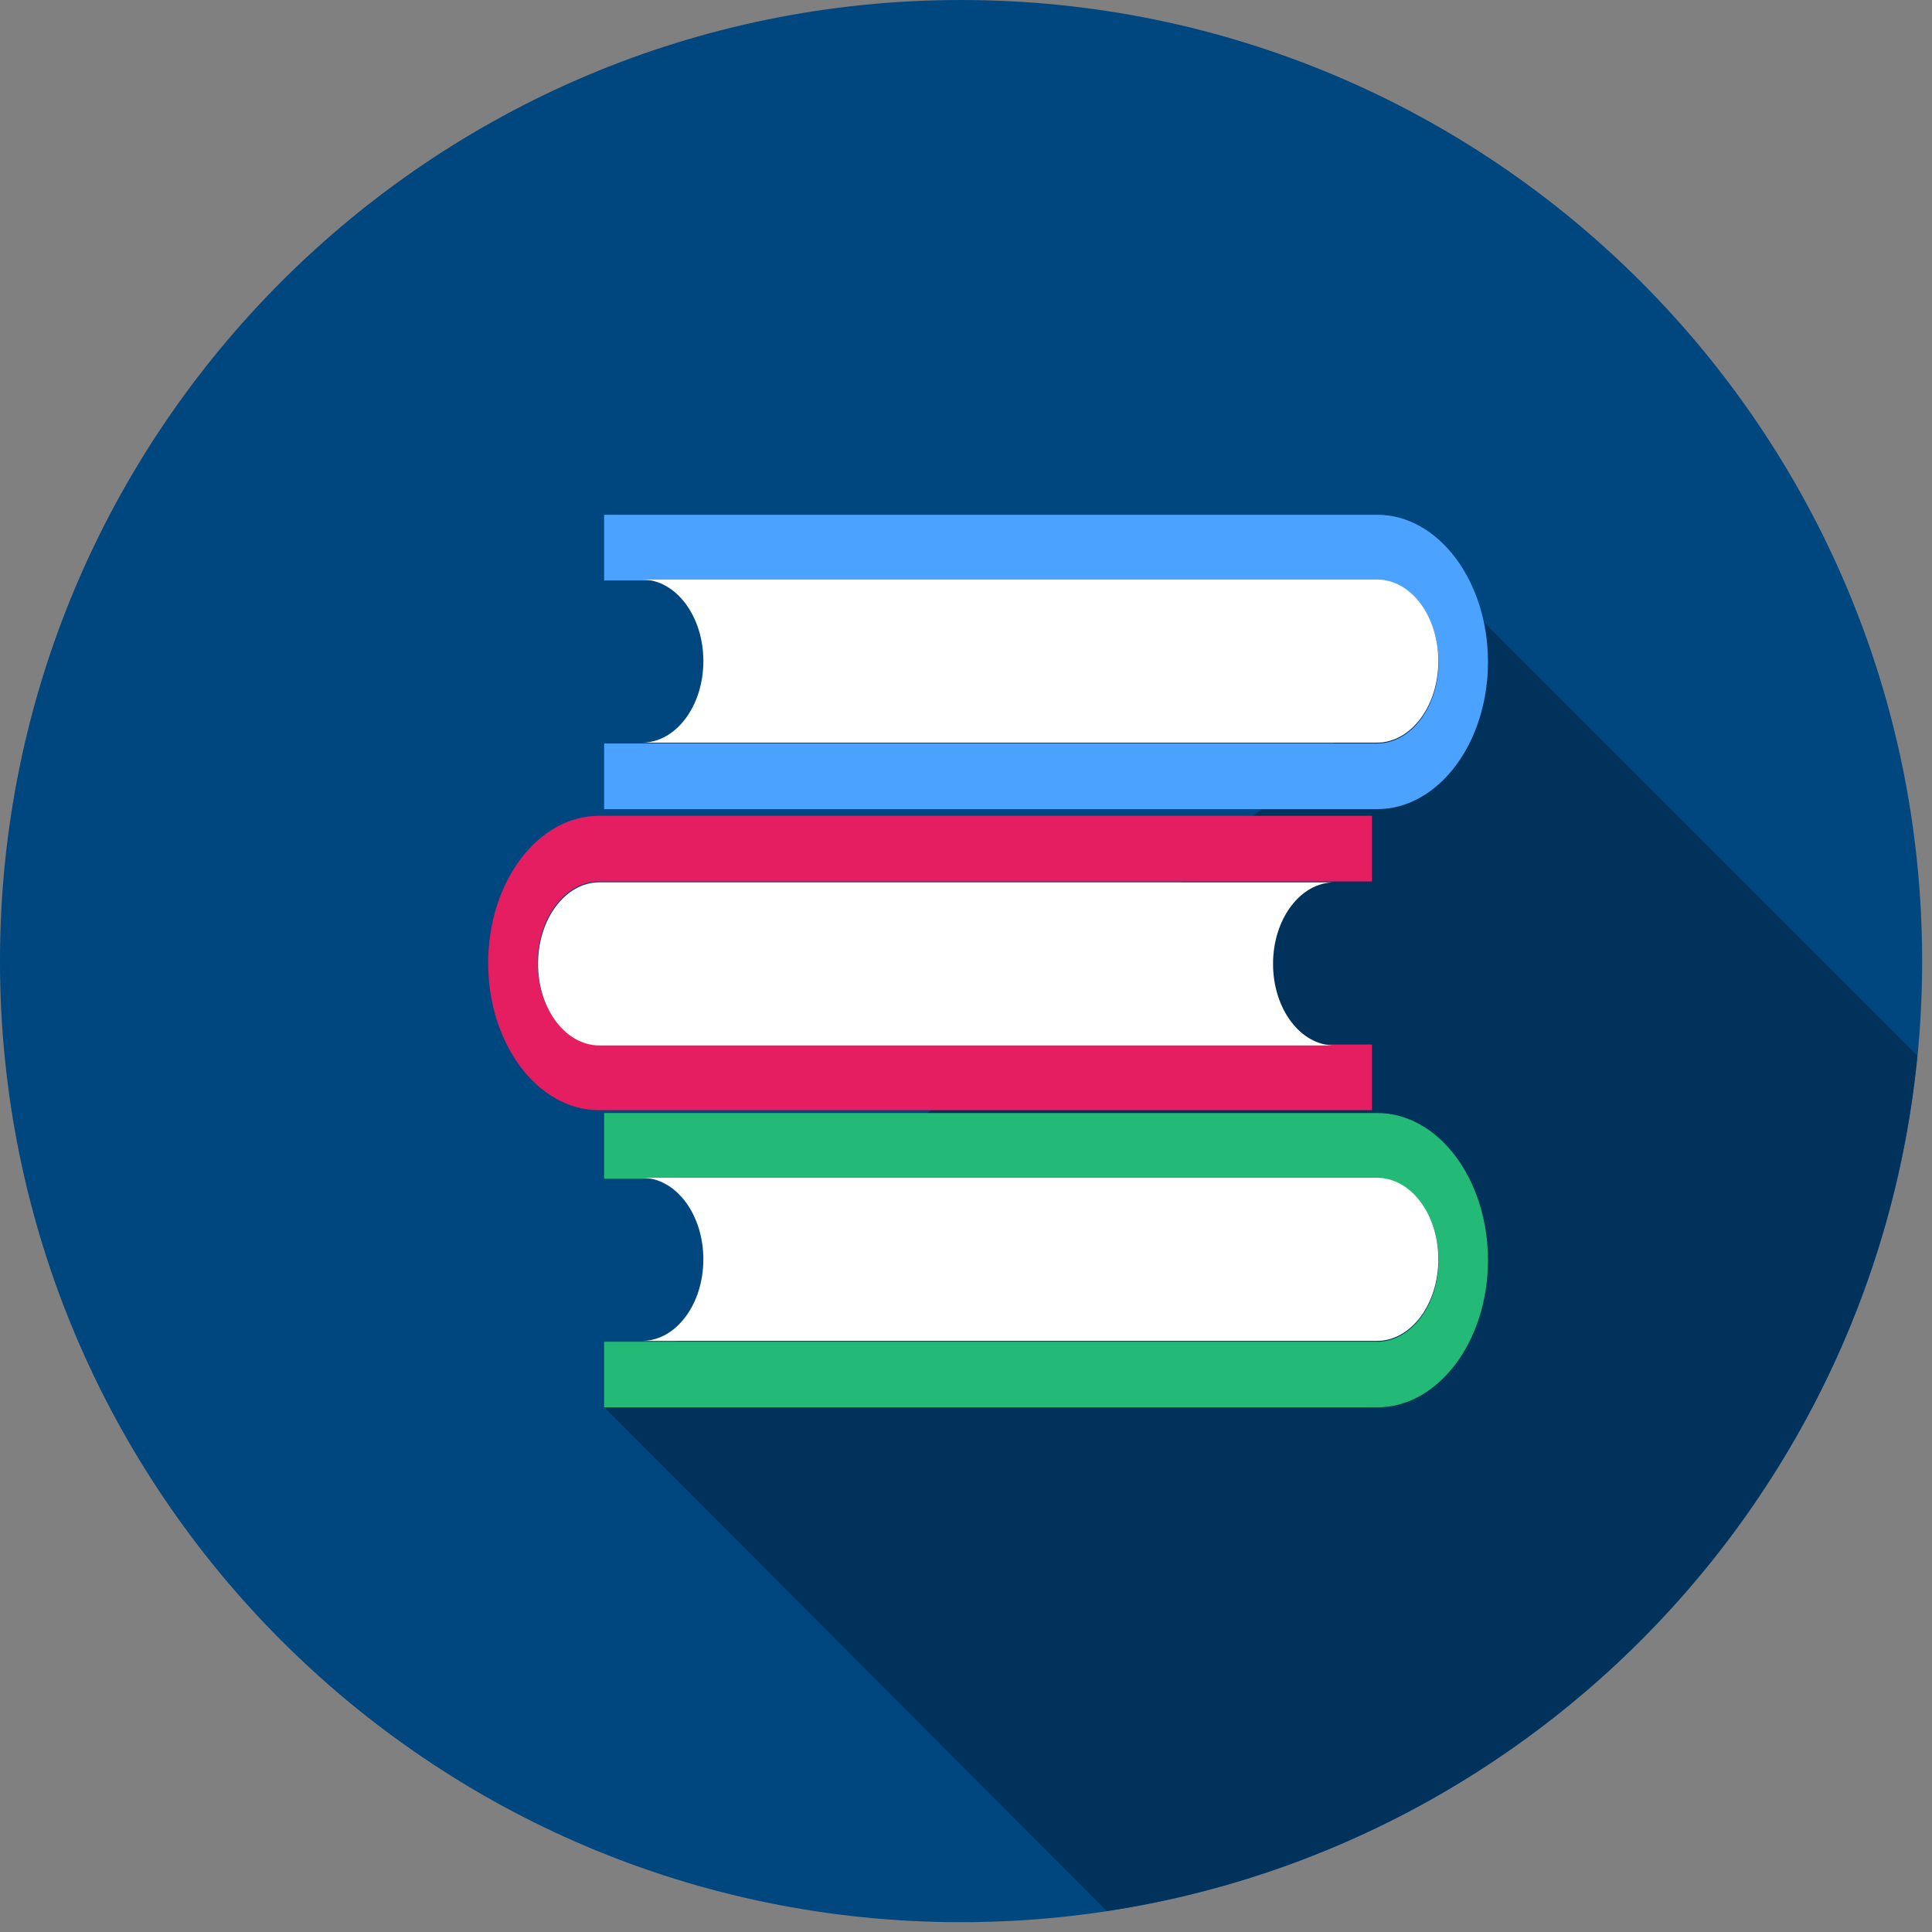
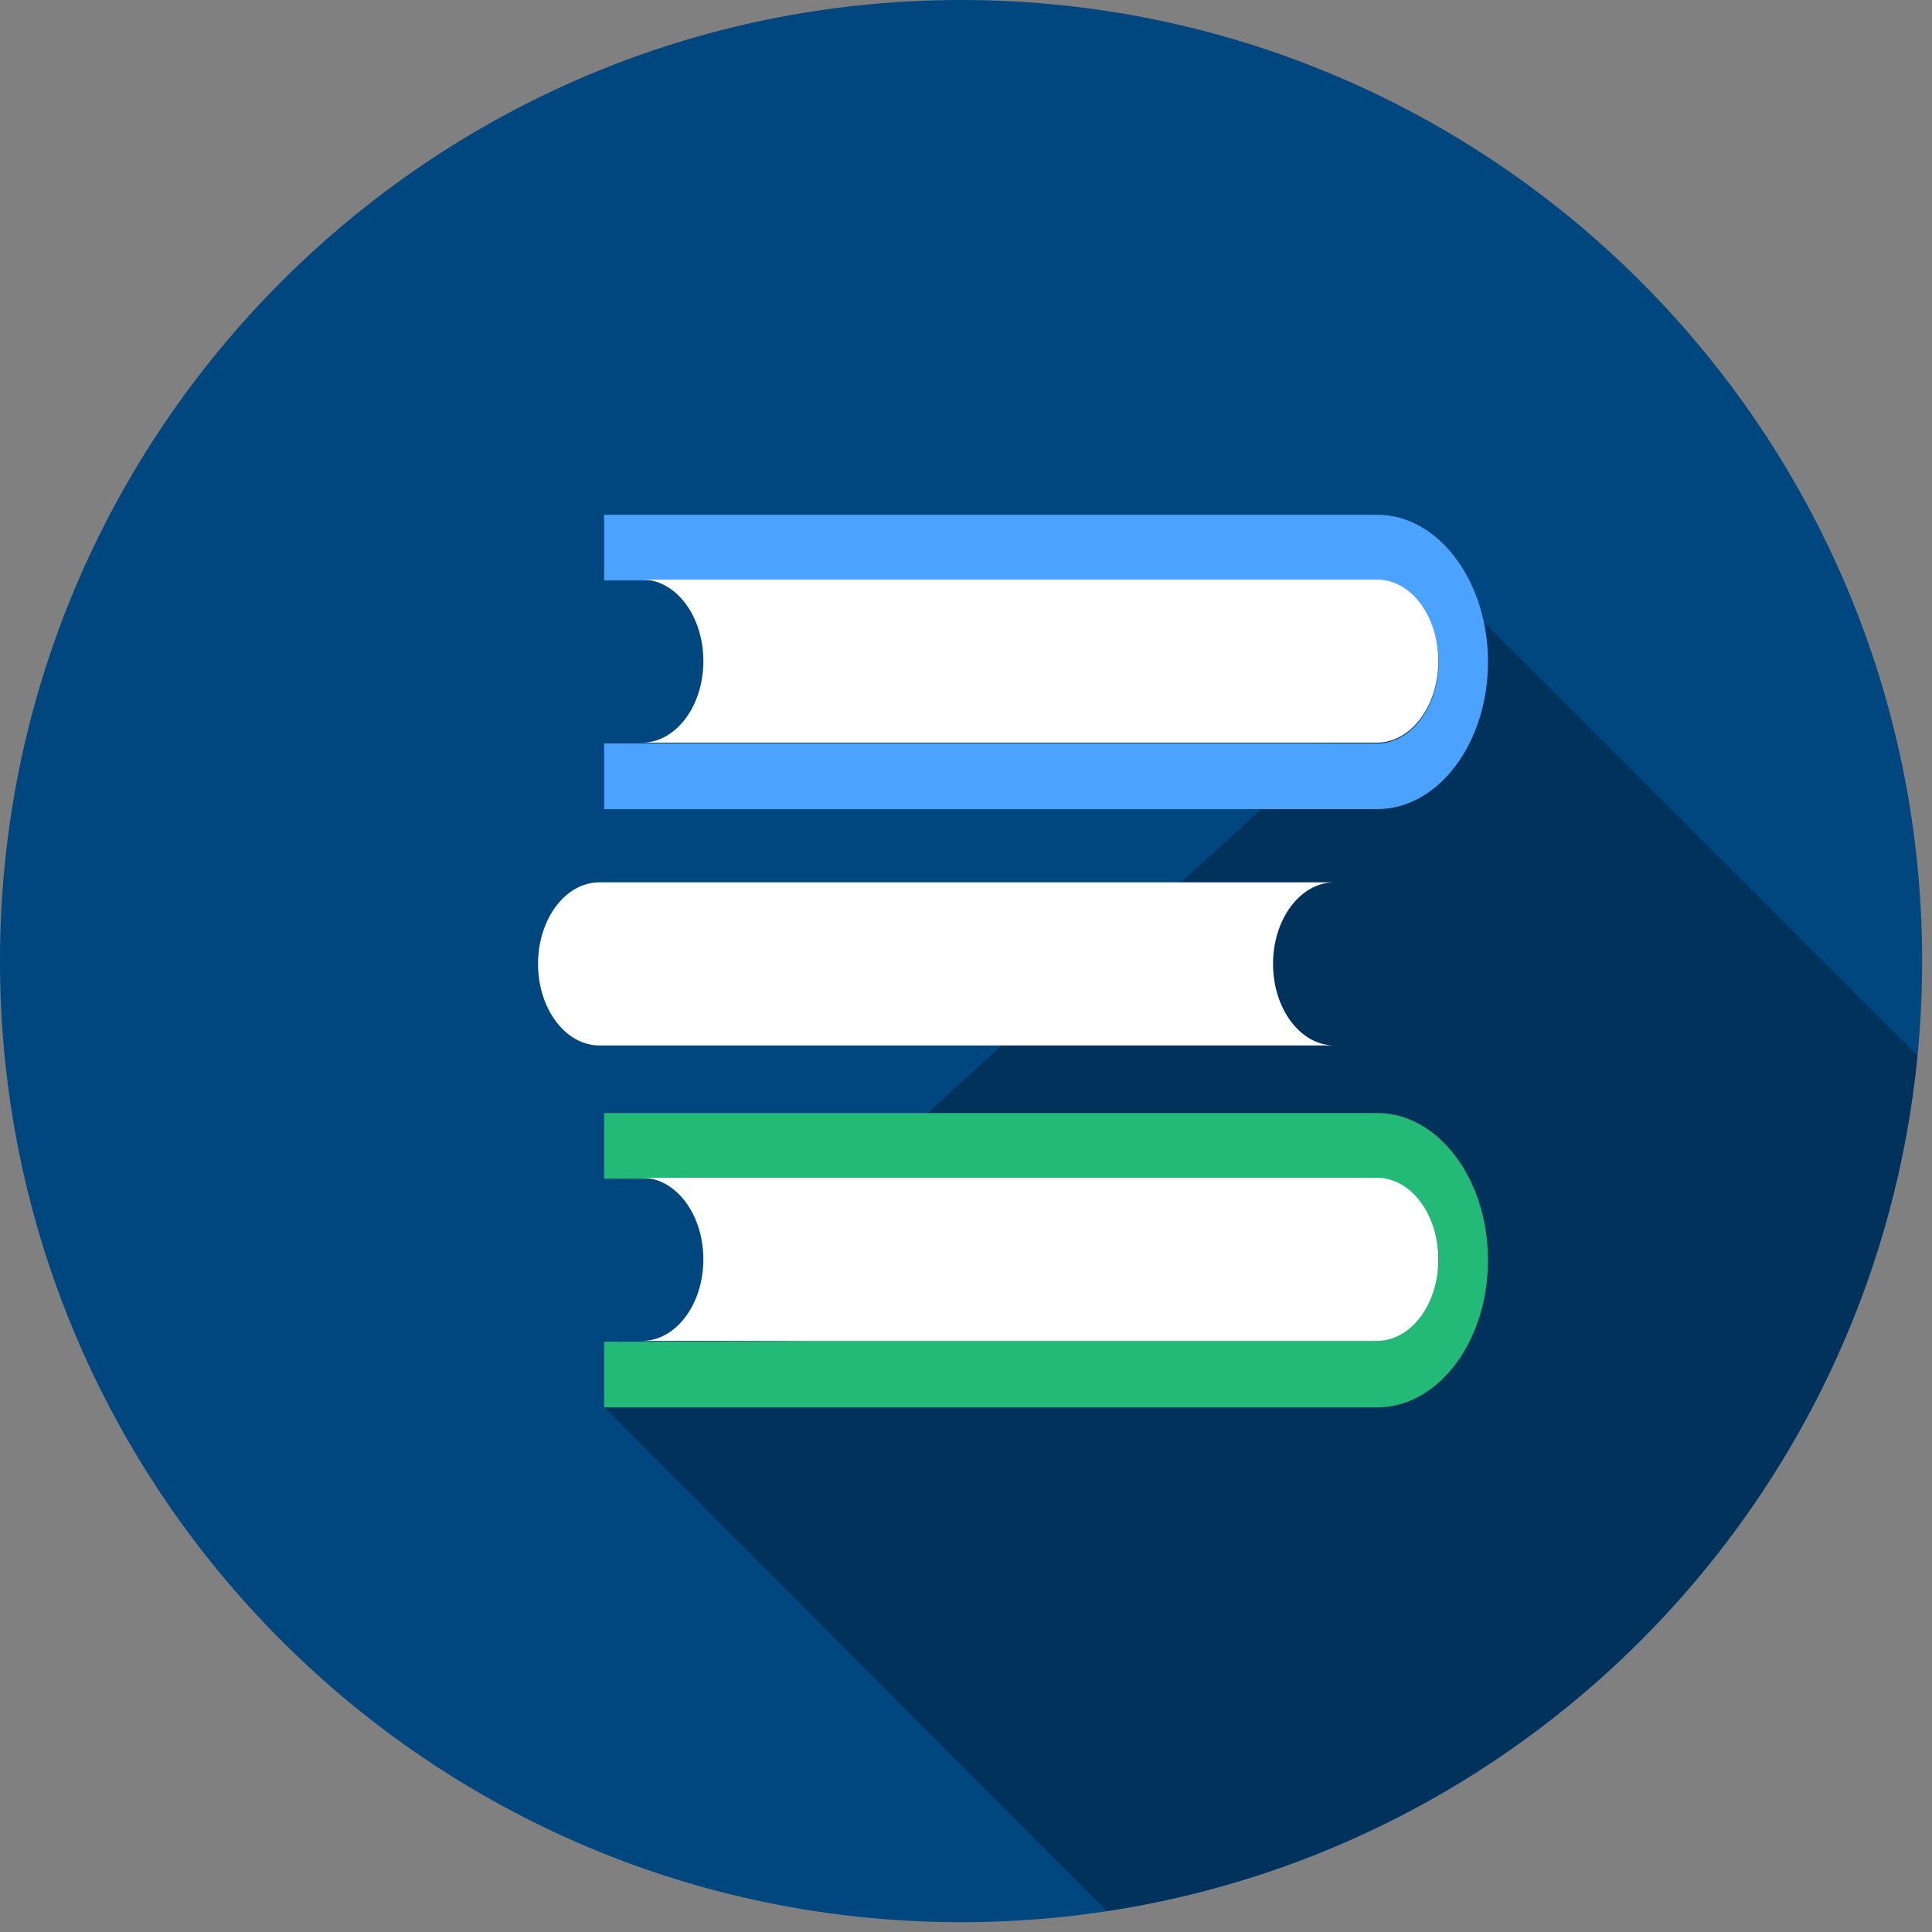
<svg xmlns="http://www.w3.org/2000/svg" width="100%" height="100%" viewBox="0 0 175 175" version="1.1" xml:space="preserve" style="fill-rule:evenodd;clip-rule:evenodd;stroke-linejoin:round;stroke-miterlimit:2;">
  <rect x="0" y="0" width="175" height="175" fill="#808080" stroke="none" />
  <g transform="matrix(0,-1,-1,0,87.053,0.002)">
    <path d="M-87.054,-87.054C-135.134,-87.054 -174.109,-48.081 -174.109,0.002C-174.109,48.079 -135.134,87.054 -87.054,87.054C-38.975,87.054 0.001,48.079 0.001,0.002C0.001,-48.081 -38.975,-87.054 -87.054,-87.054" style="fill:rgb(0,70,127);fill-rule:nonzero;" />
  </g>
  <g transform="matrix(-0.707,-0.707,-0.707,0.707,53.316,83.25)">
    <path d="M-93.856,-76.376L-37.279,-76.376L-32.289,30.266L-96.735,30.352C-120.144,-1.459 -119.183,-45.575 -93.856,-76.376" style="fill:rgb(0,50,91);fill-rule:nonzero;" />
  </g>
  <g transform="matrix(0.895,0,0,1.189,124.745,100.817)">
-     <path d="M0,22.424L-78.237,22.424L-78.237,17.424L0,17.424C3.425,17.424 6.212,14.638 6.212,11.213C6.212,7.787 3.425,5 0,5L-78.237,5L-78.237,0L0,0C6.183,0 11.212,5.03 11.212,11.213C11.212,17.395 6.183,22.424 0,22.424" style="fill:rgb(34,186,118);fill-rule:nonzero;" />
+     <path d="M0,22.424L-78.237,22.424L-78.237,17.424C3.425,17.424 6.212,14.638 6.212,11.213C6.212,7.787 3.425,5 0,5L-78.237,5L-78.237,0L0,0C6.183,0 11.212,5.03 11.212,11.213C11.212,17.395 6.183,22.424 0,22.424" style="fill:rgb(34,186,118);fill-rule:nonzero;" />
  </g>
  <g transform="matrix(0.895,0,0,1.189,124.725,121.459)">
    <path d="M0,-12.427L-74.386,-12.427C-70.955,-12.427 -68.173,-9.646 -68.173,-6.214C-68.173,-2.782 -70.955,0 -74.386,0L0,0C3.43,0 6.213,-2.782 6.213,-6.214C6.213,-9.646 3.43,-12.427 0,-12.427" style="fill:white;fill-rule:nonzero;" />
  </g>
  <g transform="matrix(0.895,0,0,1.189,124.275,73.897)">
-     <path d="M0,22.424L-78.236,22.424C-84.419,22.424 -89.449,17.395 -89.449,11.212C-89.449,5.029 -84.419,0 -78.236,0L0,0L0,5L-78.236,5C-81.662,5 -84.449,7.787 -84.449,11.212C-84.449,14.637 -81.662,17.424 -78.236,17.424L0,17.424L0,22.424Z" style="fill:rgb(228,30,97);fill-rule:nonzero;" />
-   </g>
+     </g>
  <g transform="matrix(0.895,0,0,1.189,54.297,79.92)">
    <path d="M0,12.428L74.387,12.428C70.955,12.428 68.173,9.646 68.173,6.214C68.173,2.782 70.955,0 74.387,0L0,0C-3.431,0 -6.213,2.782 -6.213,6.214C-6.213,9.646 -3.431,12.428 0,12.428" style="fill:white;fill-rule:nonzero;" />
  </g>
  <g transform="matrix(0.895,0,0,1.189,124.746,46.628)">
    <path d="M0,22.424L-78.237,22.424L-78.237,17.424L0,17.424C3.424,17.424 6.212,14.637 6.212,11.212C6.212,7.787 3.424,5 0,5L-78.237,5L-78.237,0L0,0C6.183,0 11.212,5.029 11.212,11.212C11.212,17.395 6.183,22.424 0,22.424" style="fill:rgb(75,163,255);fill-rule:nonzero;" />
  </g>
  <g transform="matrix(0.895,0,0,1.189,124.726,67.27)">
    <path d="M0,-12.428L-74.387,-12.428C-70.956,-12.428 -68.173,-9.646 -68.173,-6.214C-68.173,-2.782 -70.956,0 -74.387,0L0,0C3.432,0 6.212,-2.782 6.212,-6.214C6.212,-9.646 3.432,-12.428 0,-12.428" style="fill:white;fill-rule:nonzero;" />
  </g>
</svg>